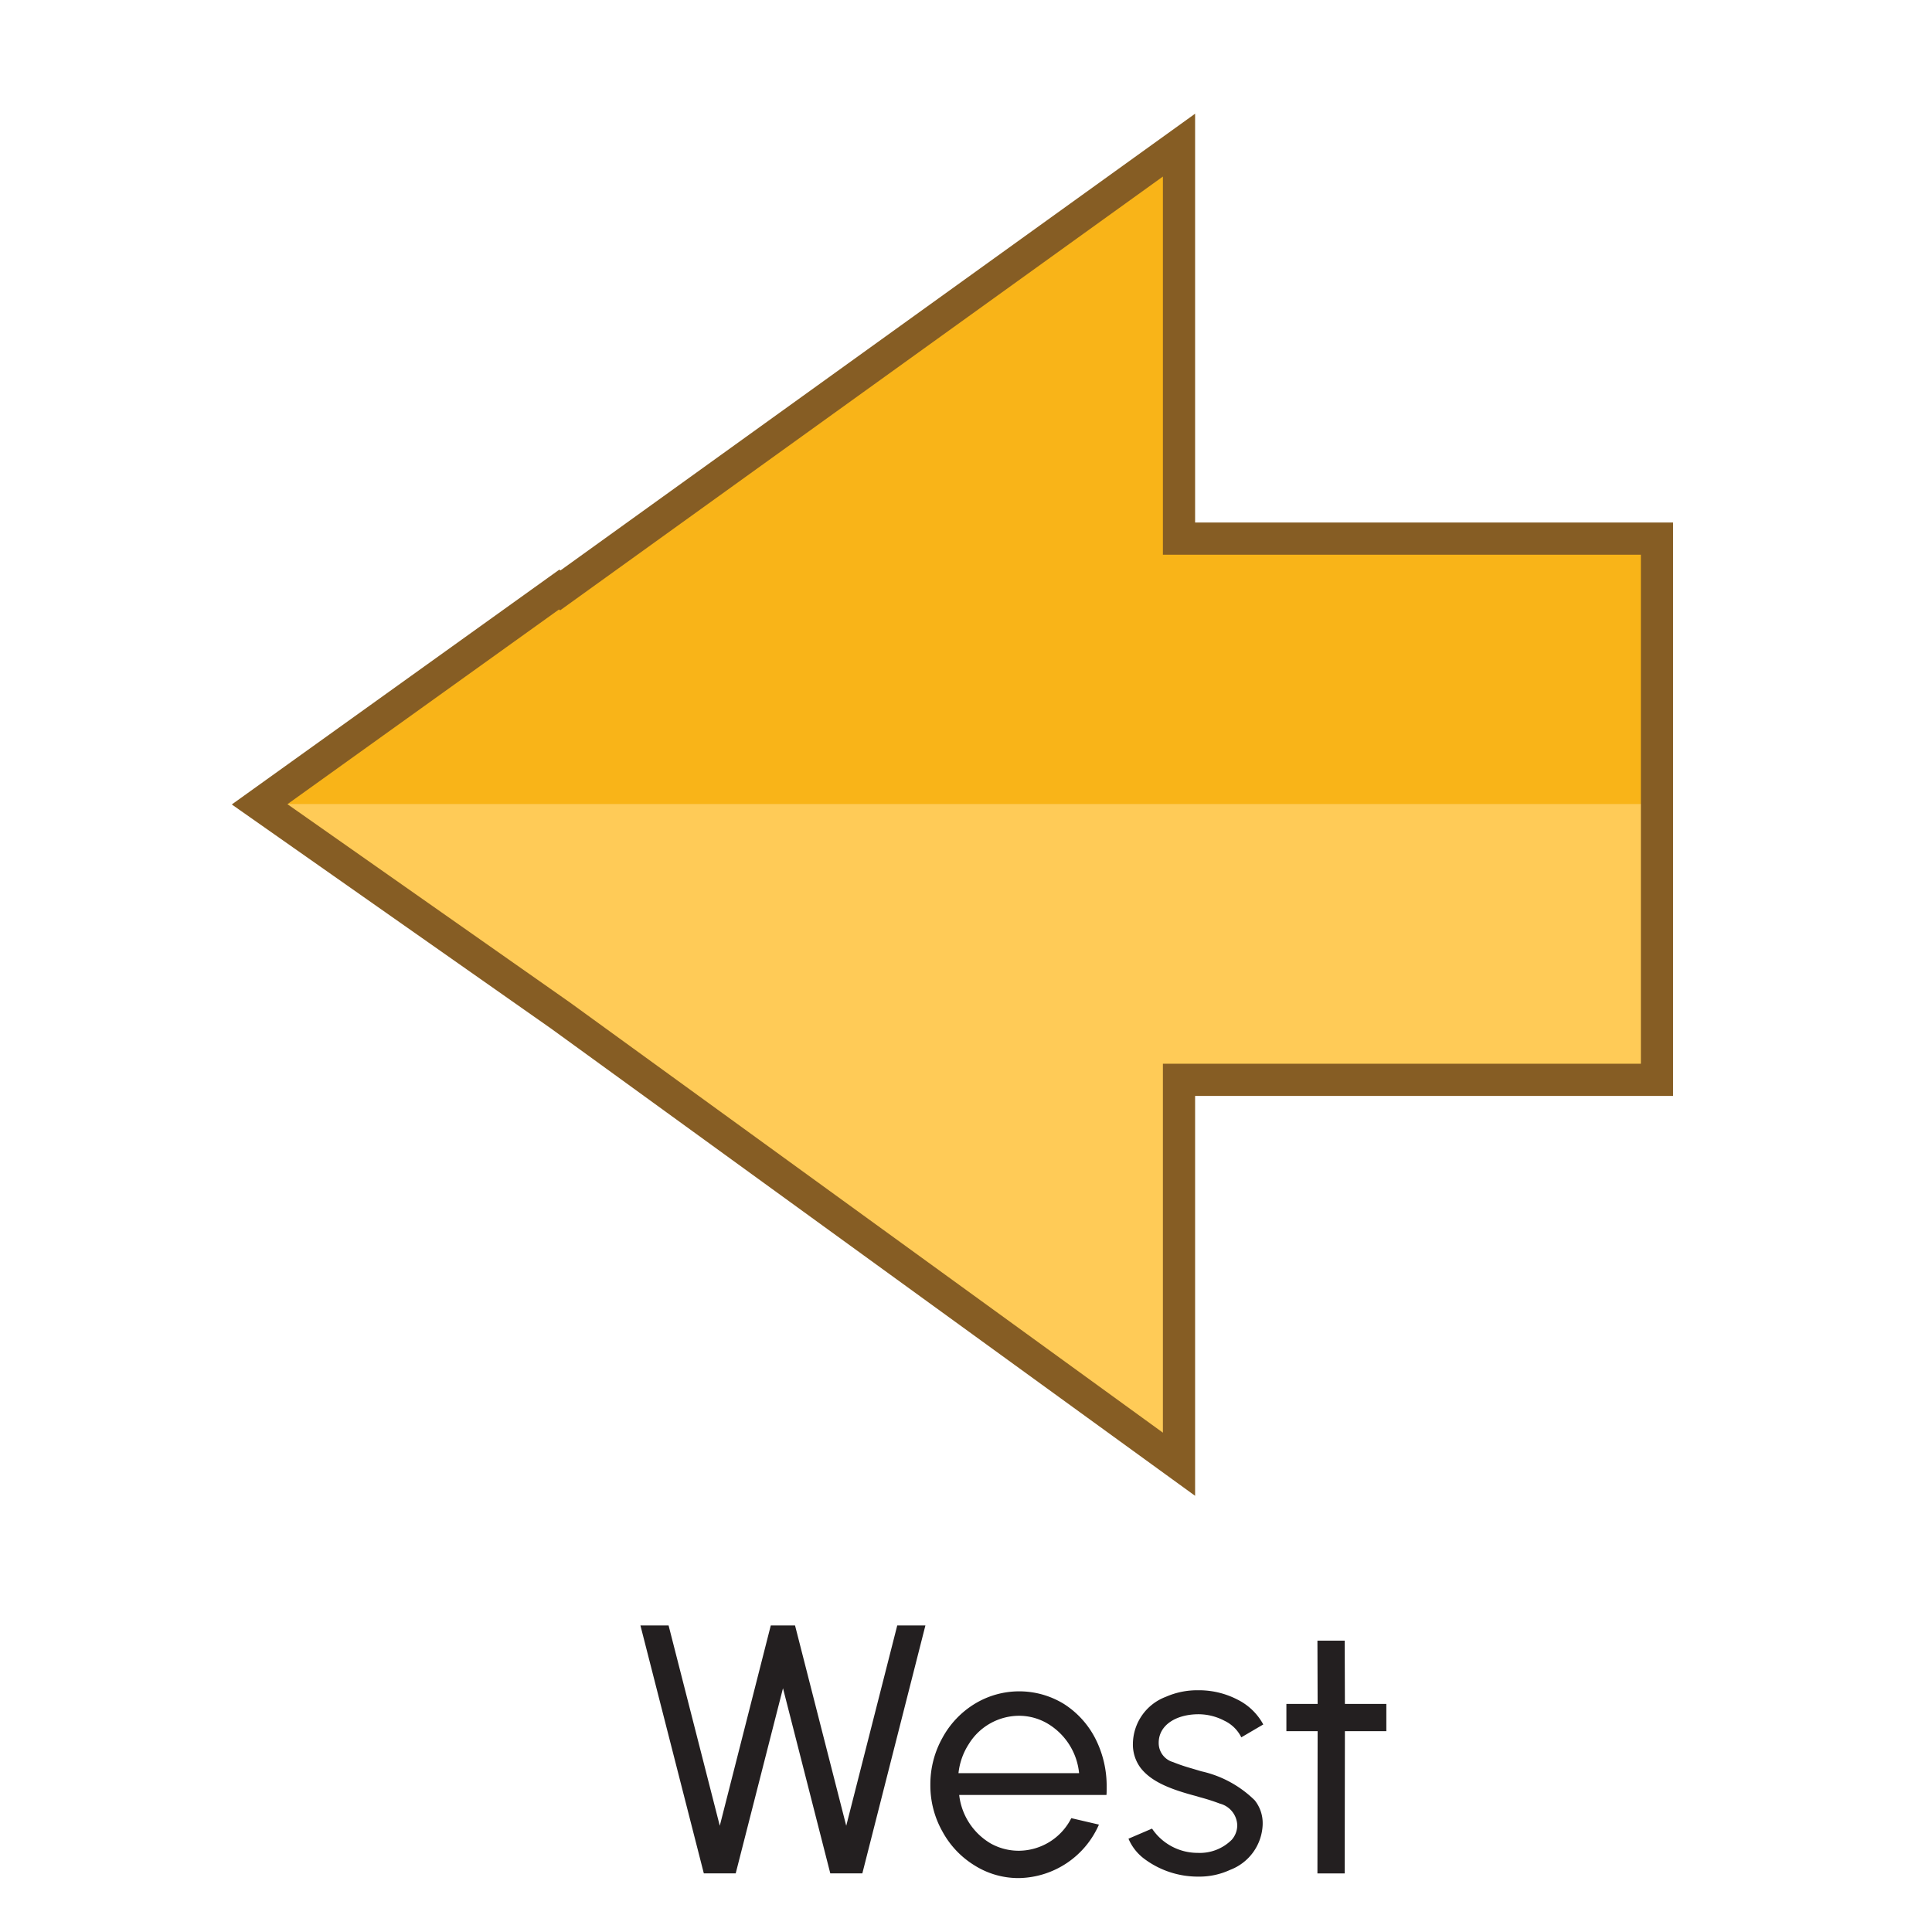
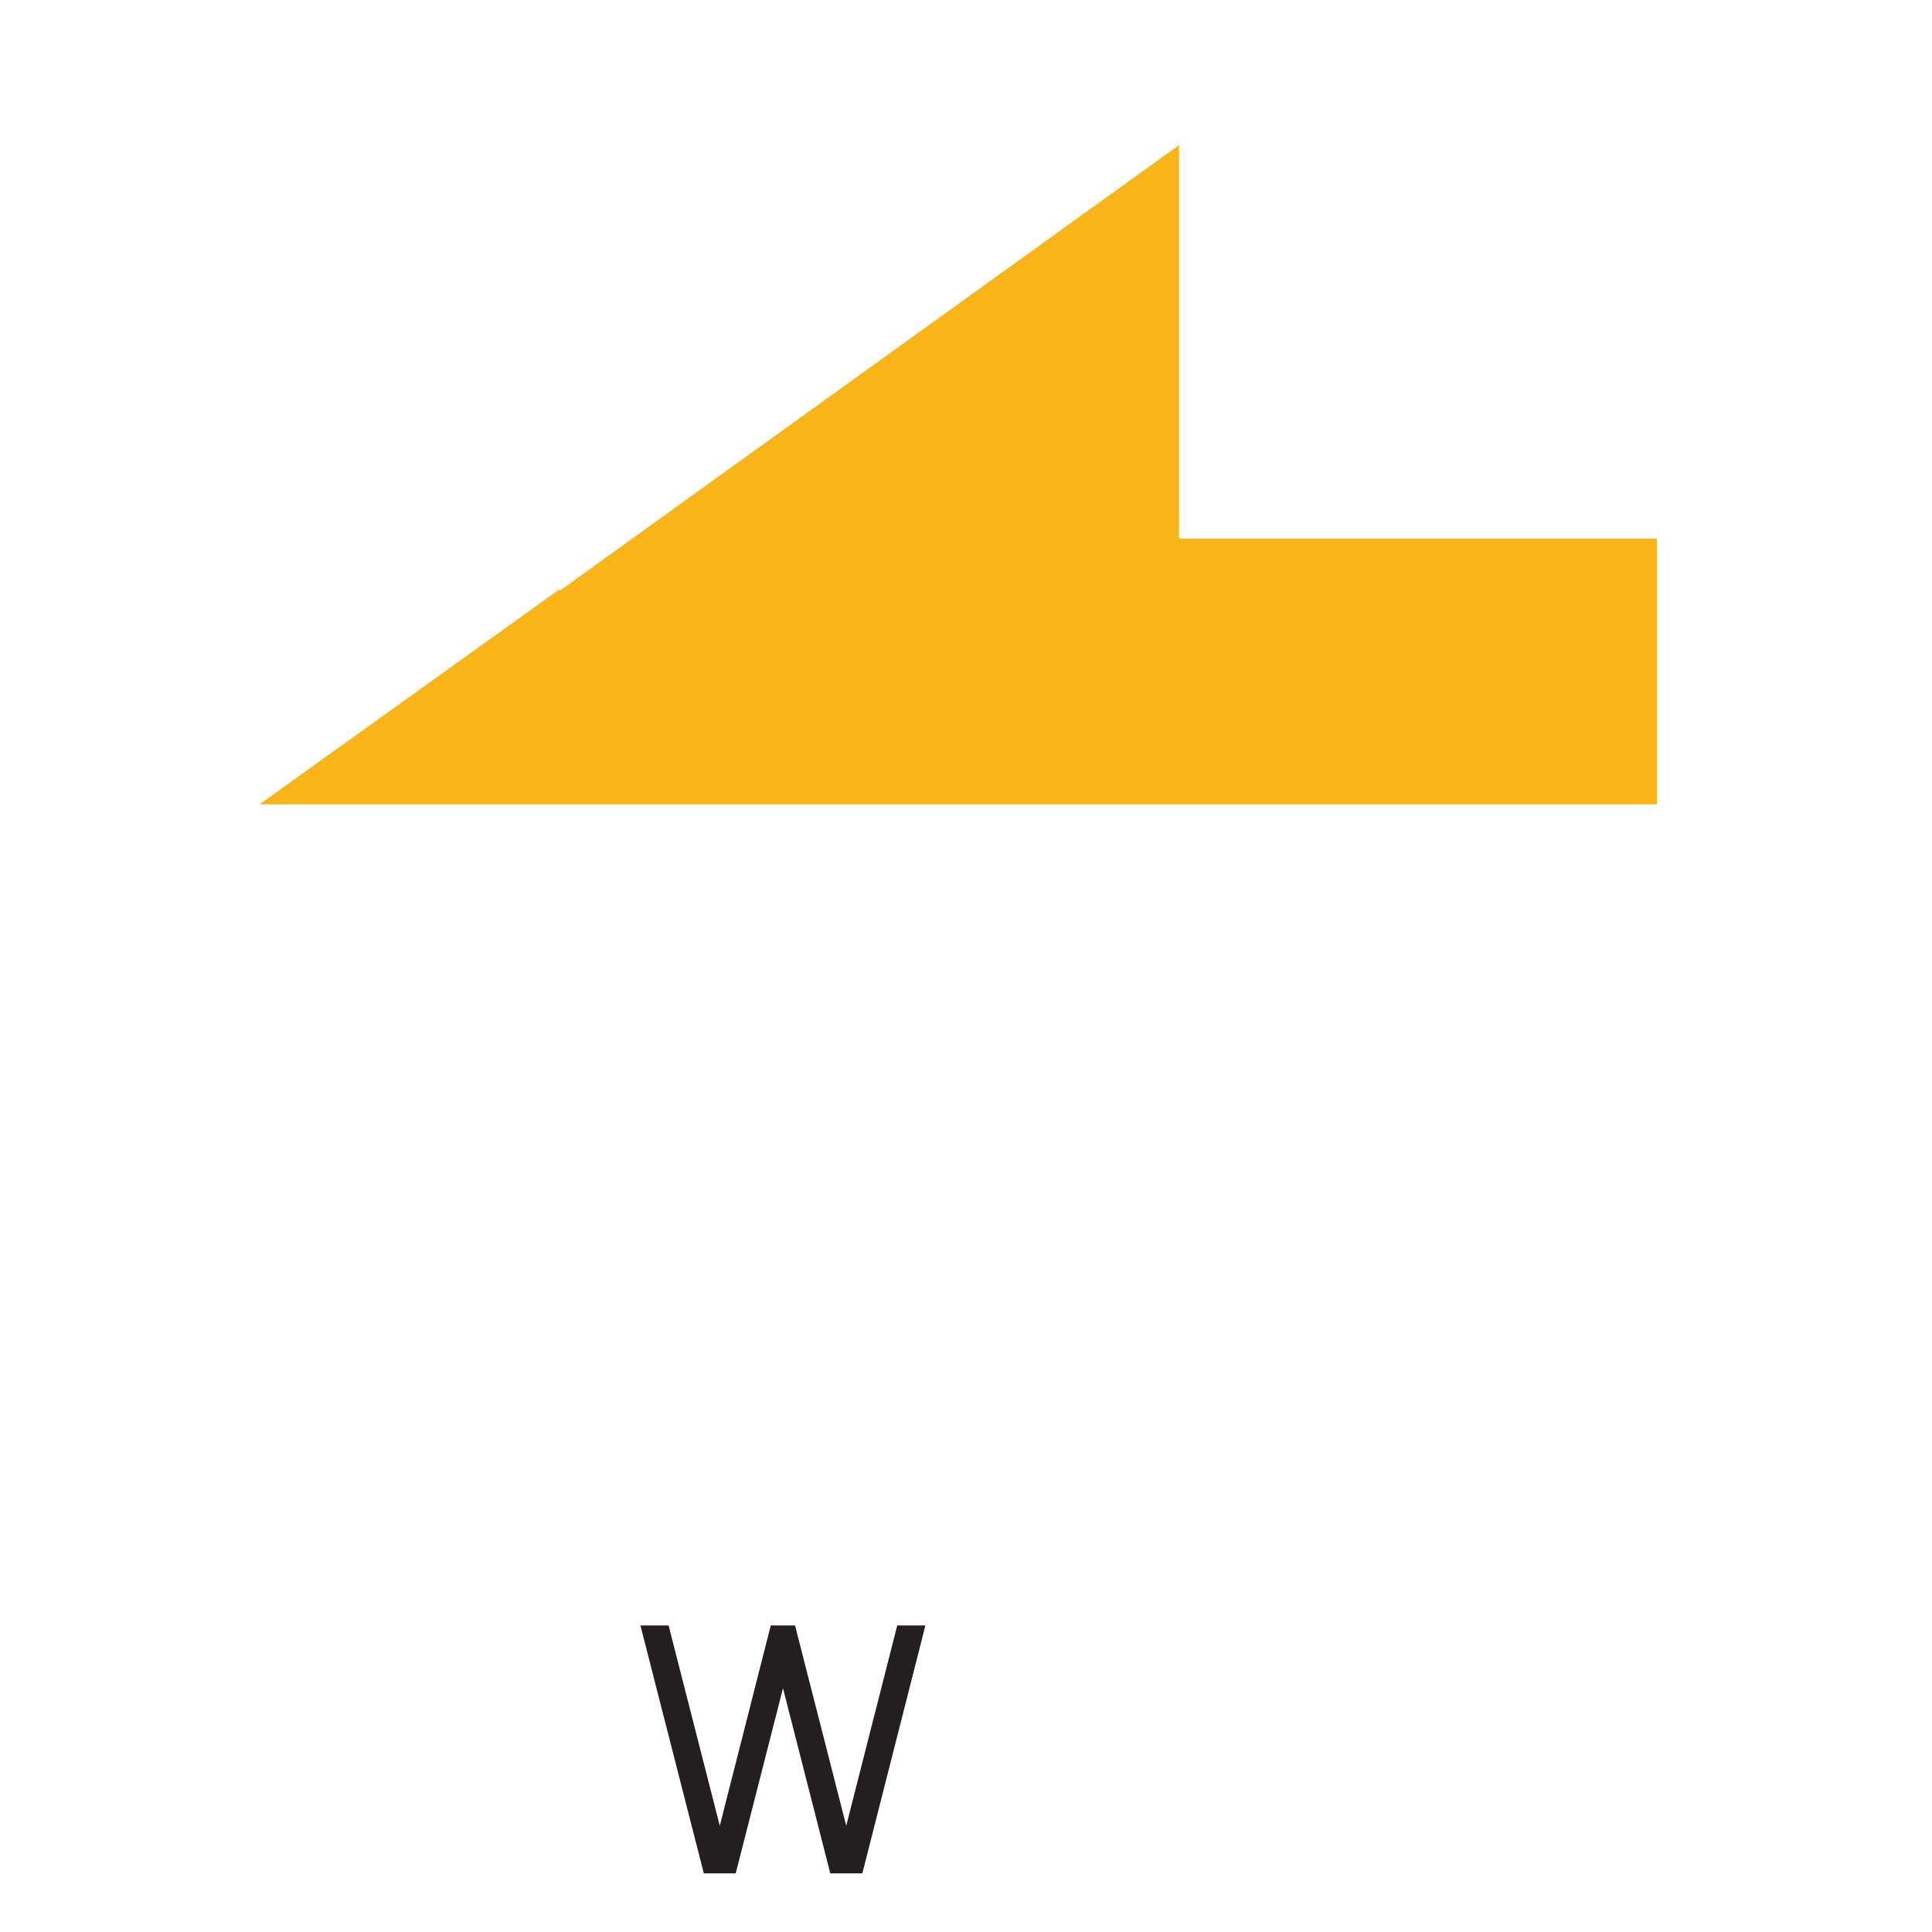
<svg xmlns="http://www.w3.org/2000/svg" width="120" height="120" viewBox="0 0 120 120">
-   <polygon points="73.23 90.947 73.23 67.069 102.918 67.069 102.918 49.958 16.125 49.958 34.801 63.067 73.23 90.947" fill="#ffcb57" />
  <polygon points="102.918 33.454 73.23 33.454 73.23 9.014 34.801 36.67 34.731 36.618 16.125 49.958 102.918 49.958 102.918 33.454" fill="#f9b418" />
-   <polygon points="34.801 63.067 73.23 90.947 73.23 67.069 102.918 67.069 102.918 49.958 102.918 33.454 73.23 33.454 73.23 9.014 34.801 36.67 34.731 36.618 16.125 49.958 34.801 63.067" fill="none" stroke="#865d24" stroke-miterlimit="10" stroke-width="2" />
  <path d="M39.778,100.959h1.749l3.18,12.443,3.168-12.443h1.506l3.18,12.443,3.169-12.443h1.749l-3.917,15.4H51.571l-2.938-11.5-2.937,11.5h-1.98Z" fill="#231f20" />
-   <path d="M60.534,115.866a5.6,5.6,0,0,1-2-2.112,5.819,5.819,0,0,1-.748-2.894,5.9,5.9,0,0,1,.748-2.915,5.594,5.594,0,0,1,2-2.112,5.31,5.31,0,0,1,5.544,0,5.54,5.54,0,0,1,1.958,2.156,6.485,6.485,0,0,1,.7,3.036c0,.209,0,.364-.012.462H59.577a4.018,4.018,0,0,0,1.958,3.015,3.571,3.571,0,0,0,1.749.451,3.676,3.676,0,0,0,3.256-2.024l1.717.4a5.528,5.528,0,0,1-4.973,3.322A5.115,5.115,0,0,1,60.534,115.866Zm6.49-5.731a4.037,4.037,0,0,0-1.958-3.081,3.494,3.494,0,0,0-1.782-.484,3.683,3.683,0,0,0-3.113,1.76,4.129,4.129,0,0,0-.638,1.805Z" fill="#231f20" />
-   <path d="M71.049,115.437a3.05,3.05,0,0,1-.957-1.232l1.463-.627a3.408,3.408,0,0,0,2.839,1.507,2.8,2.8,0,0,0,2.112-.814,1.359,1.359,0,0,0,.341-.924,1.438,1.438,0,0,0-1.078-1.321,12.507,12.507,0,0,0-1.233-.395l-.22-.067c-1.715-.451-2.816-.924-3.465-1.749a2.42,2.42,0,0,1-.484-1.529,3.157,3.157,0,0,1,2.046-2.894,4.828,4.828,0,0,1,1.991-.407,5.206,5.206,0,0,1,2.443.572,3.687,3.687,0,0,1,1.617,1.552l-1.364.8a2.239,2.239,0,0,0-1.056-1.034,3.465,3.465,0,0,0-1.6-.4c-1.375,0-2.475.66-2.475,1.772a1.231,1.231,0,0,0,.891,1.2,10.86,10.86,0,0,0,1.133.385l.627.187a6.844,6.844,0,0,1,3.312,1.8,2.269,2.269,0,0,1,.495,1.474v.033a3.13,3.13,0,0,1-2.025,2.816,4.532,4.532,0,0,1-1.958.418A5.564,5.564,0,0,1,71.049,115.437Z" fill="#231f20" />
-   <path d="M83.534,107.527l-.012,8.834H81.828l.012-8.834H79.9v-1.694H81.84l-.012-3.928h1.694l.012,3.928h2.574v1.694Z" fill="#231f20" />
</svg>